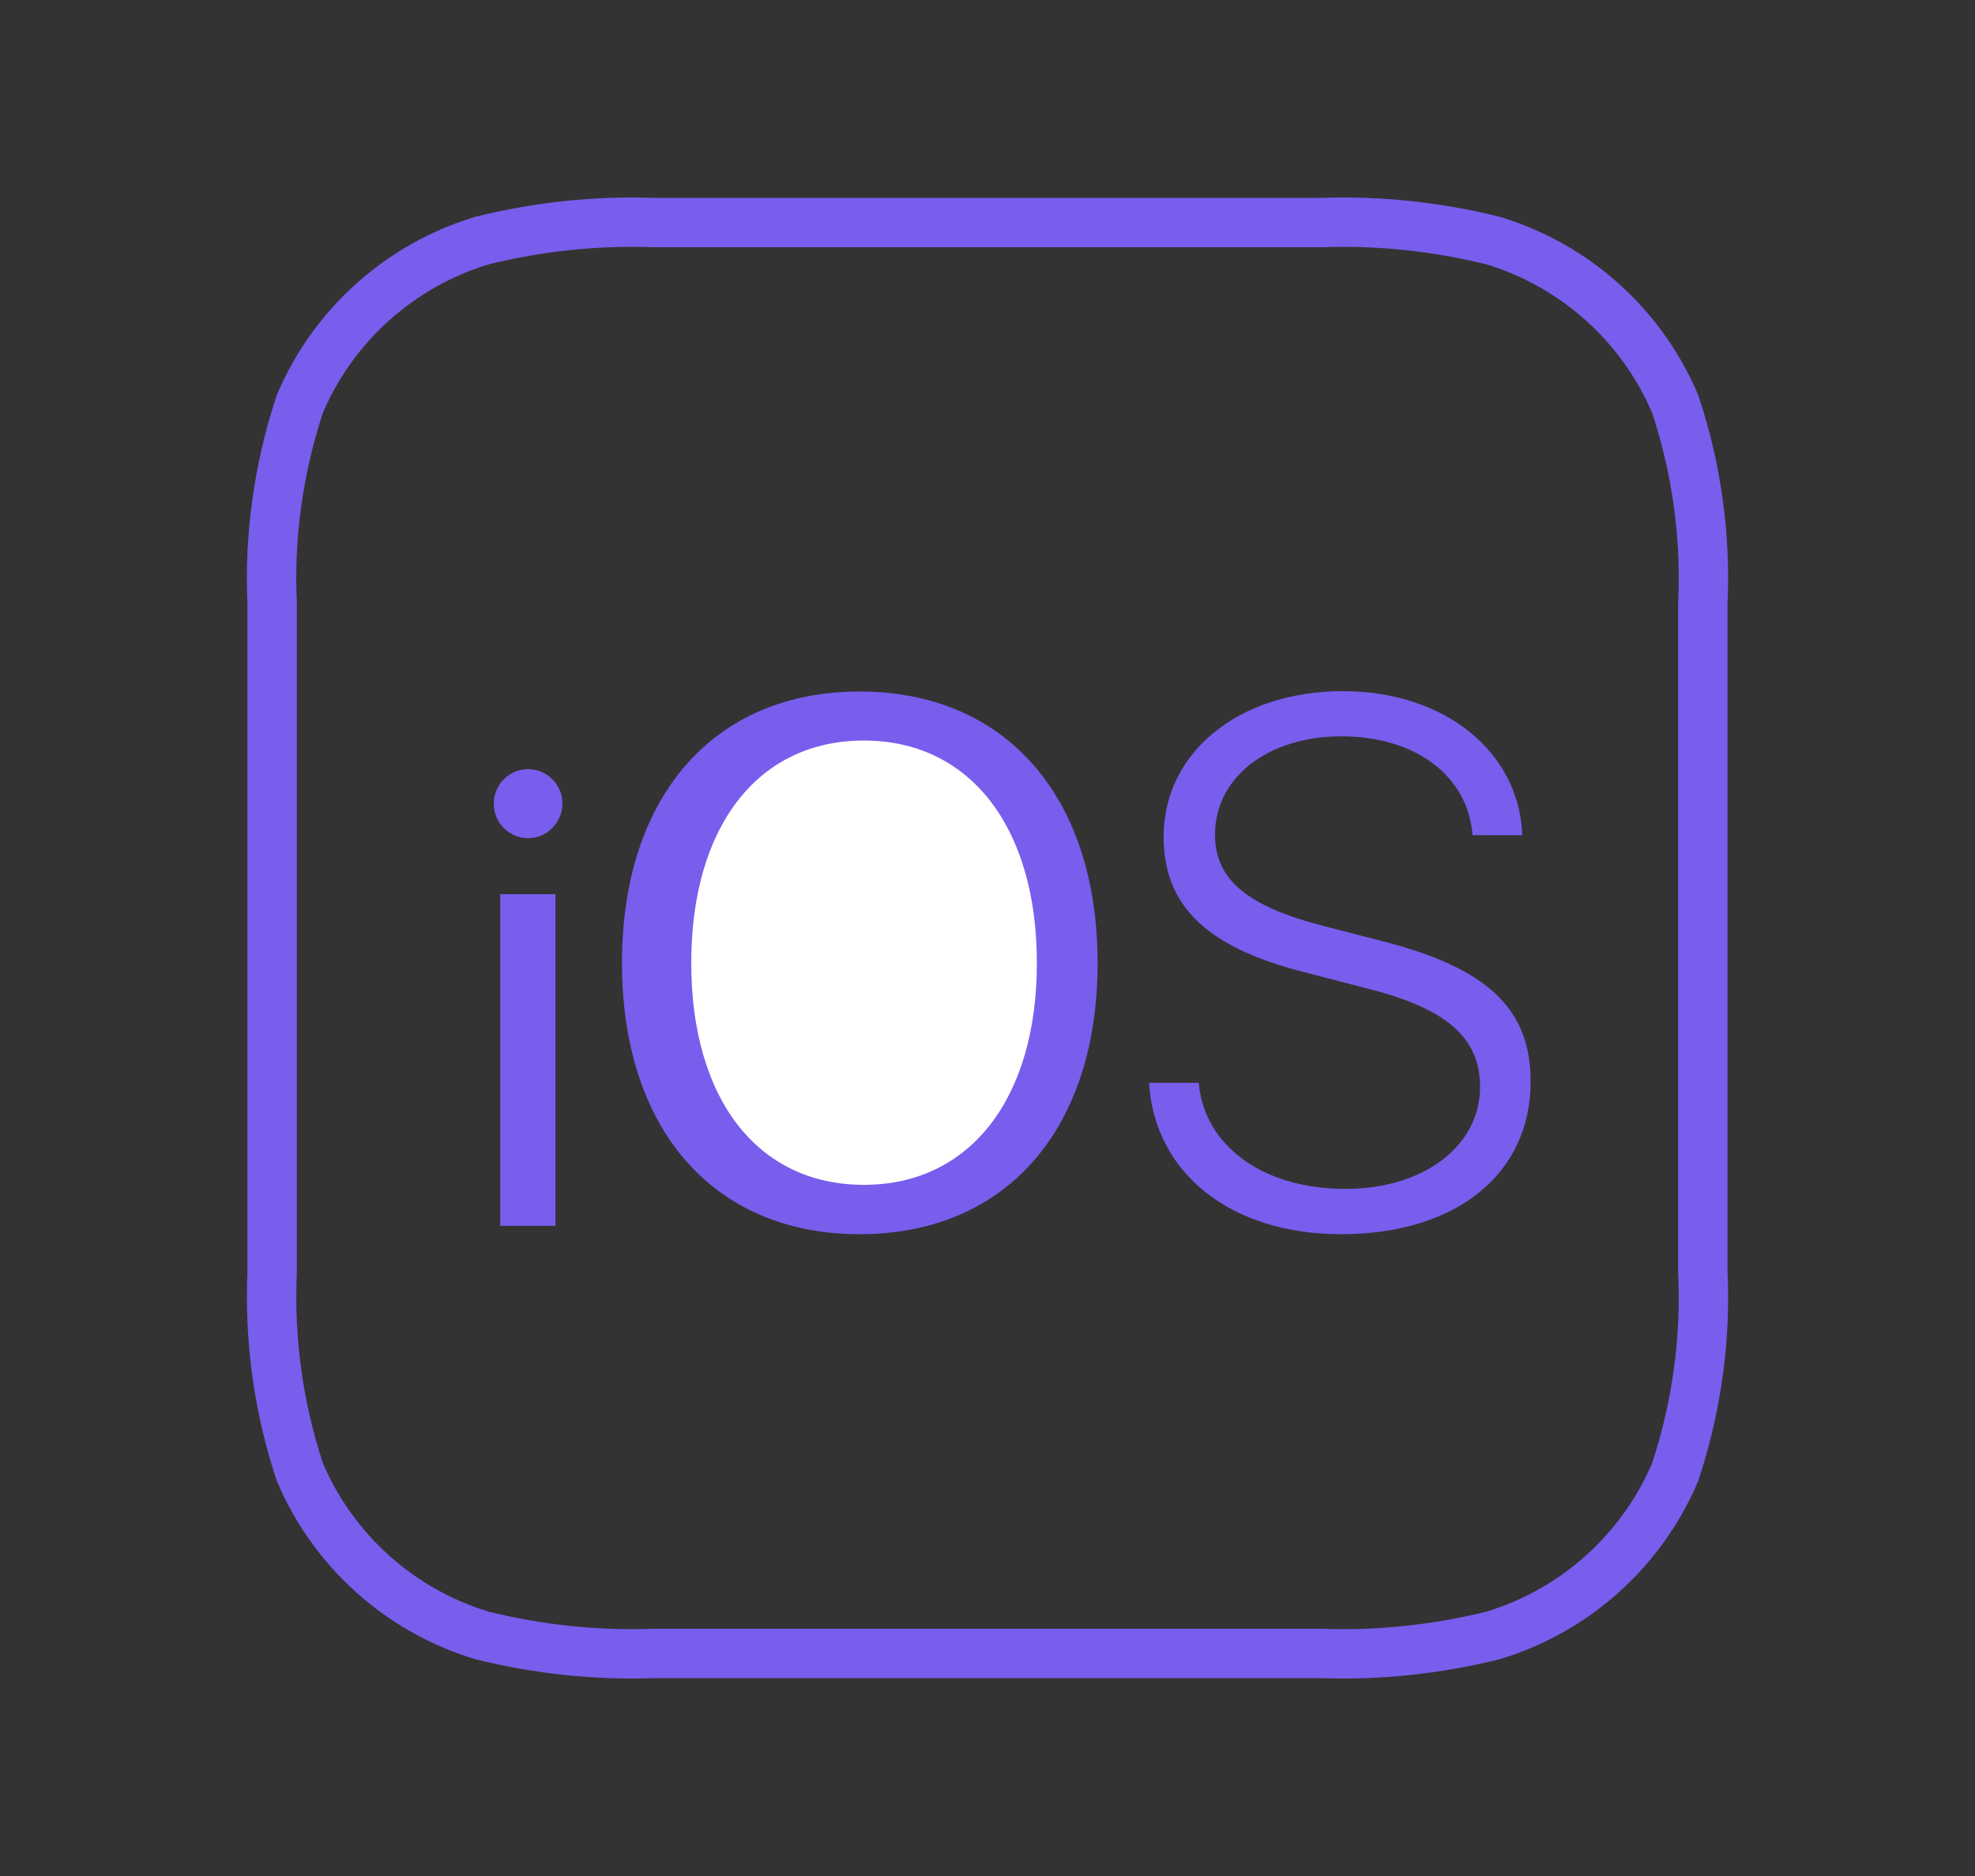
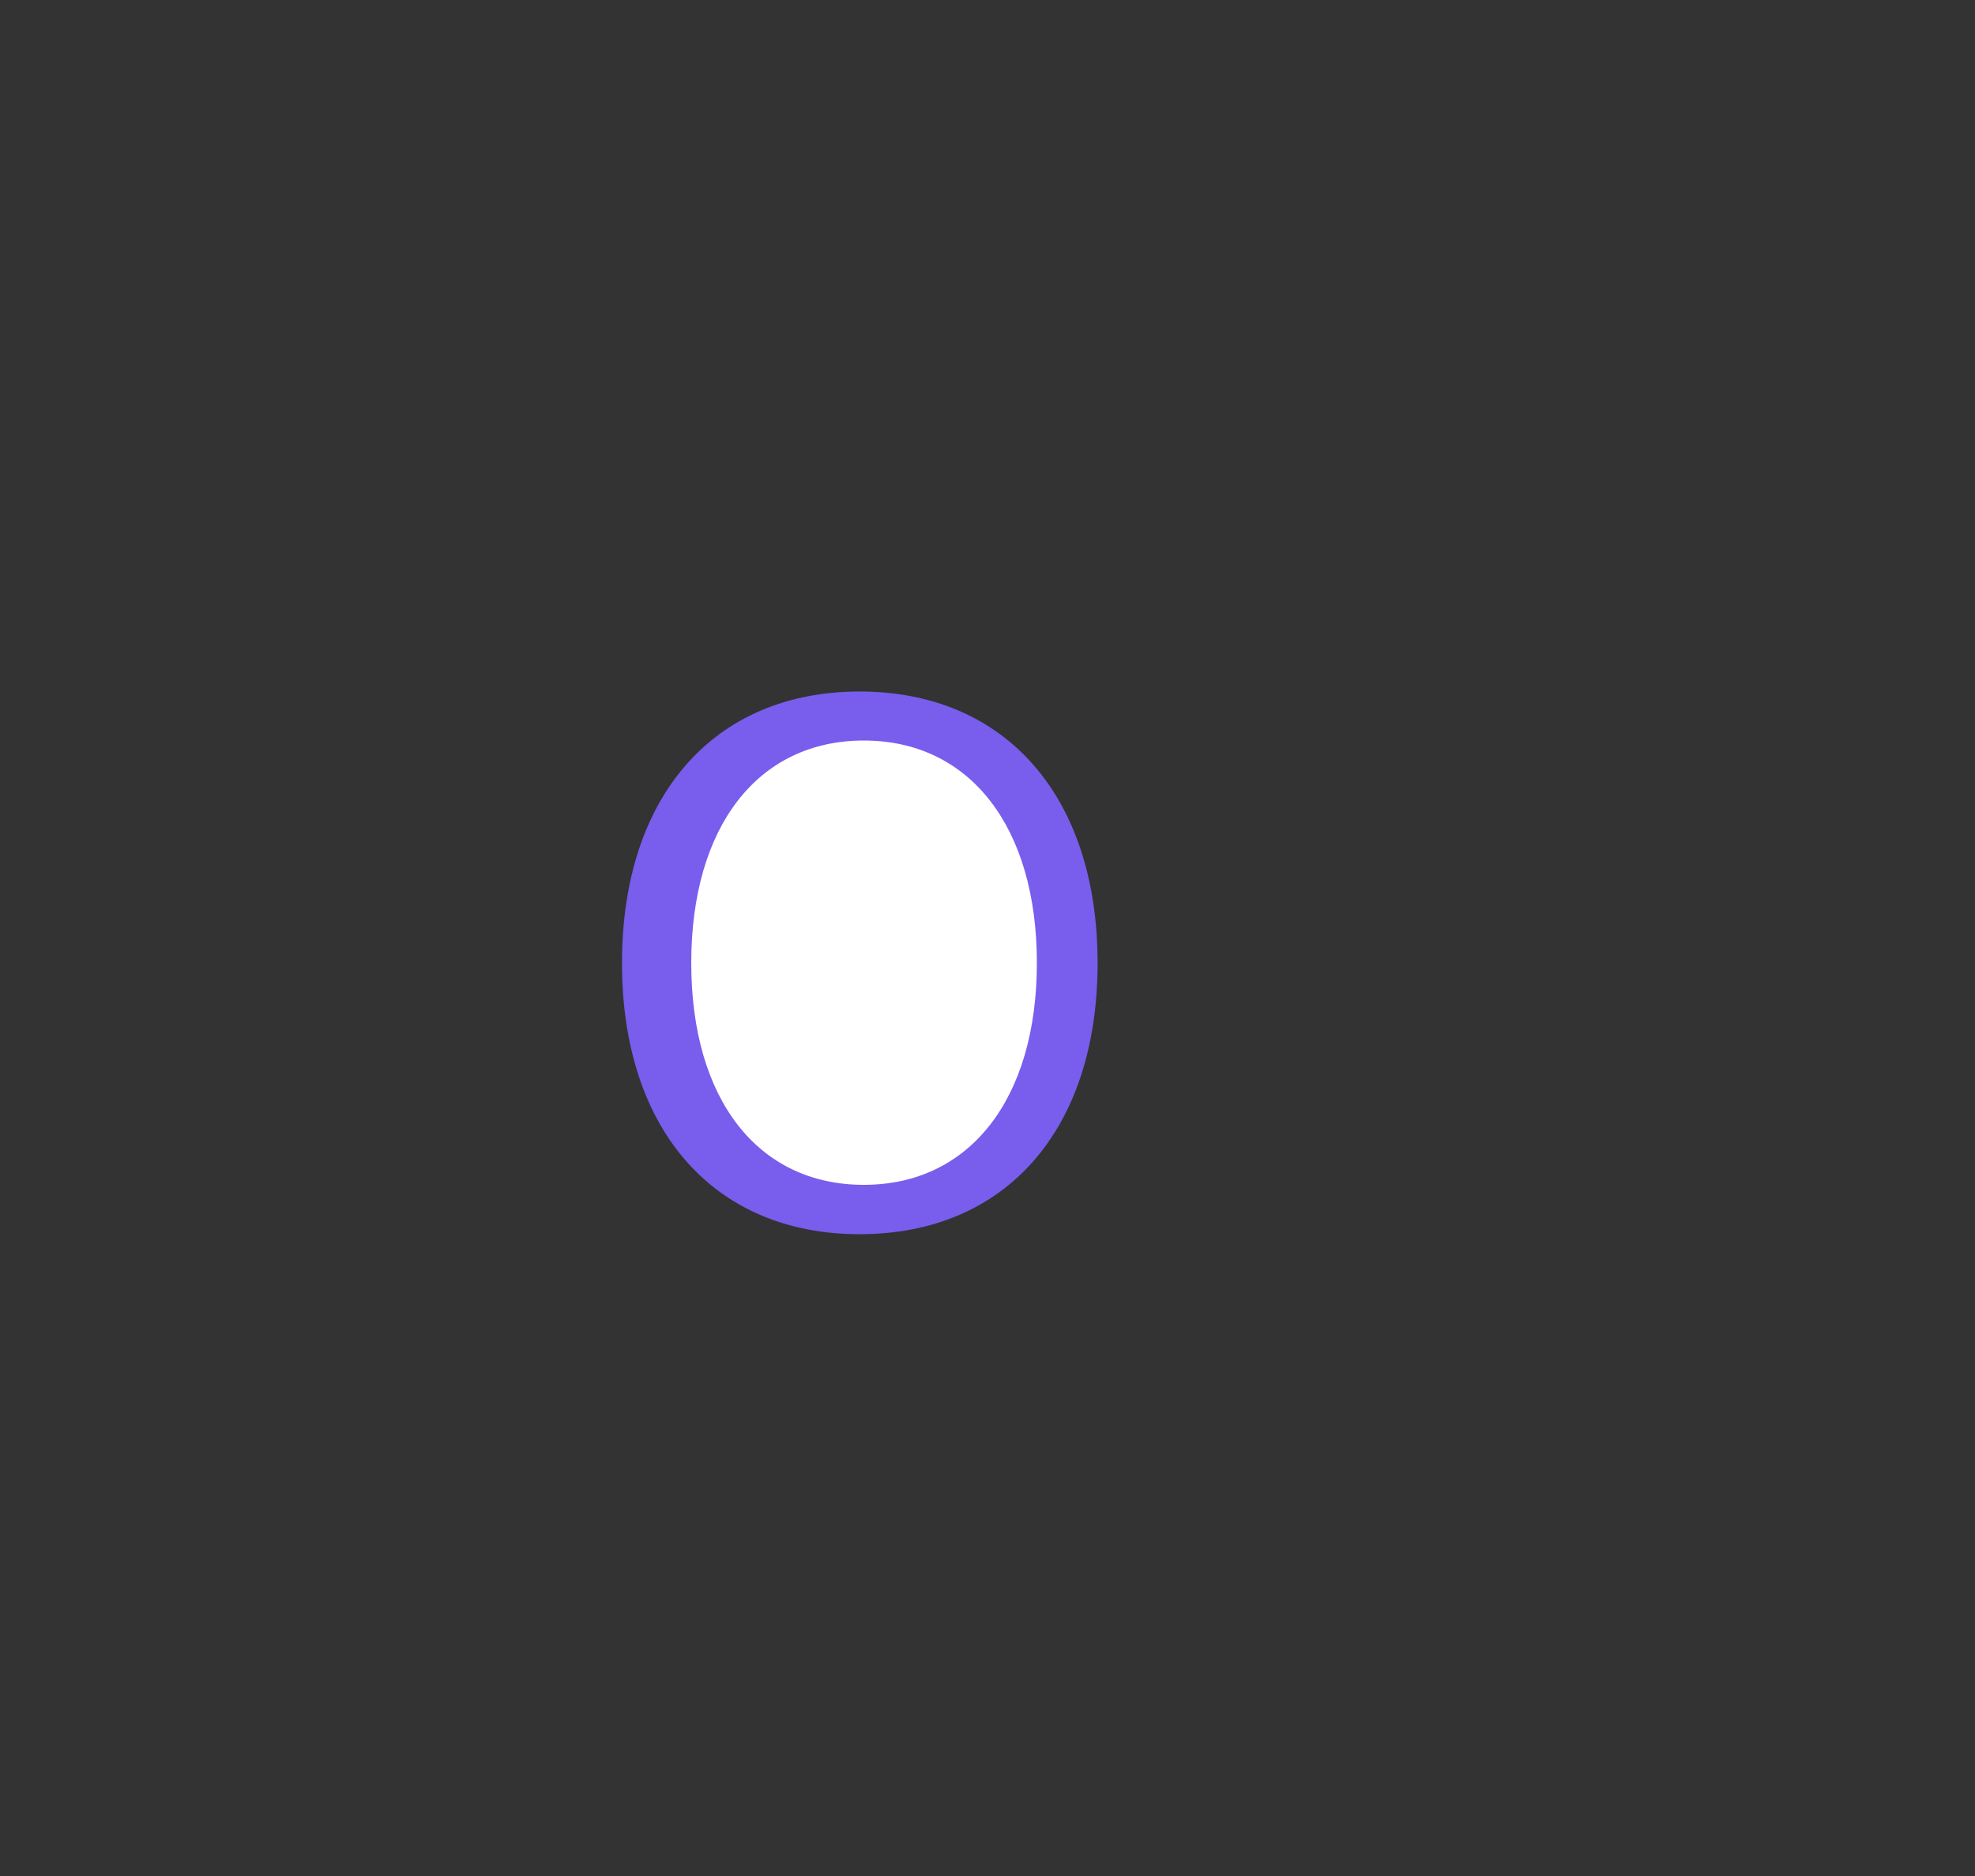
<svg xmlns="http://www.w3.org/2000/svg" width="40" height="38" viewBox="0 0 40 38" fill="none">
  <rect x="0" y="0" width="40" height="38" fill="#333333" stroke="none" />
-   <path d="M34.488 12.231L34.487 12.243V12.255V25.745V25.757L34.488 25.769C34.552 27.142 34.359 28.513 33.927 29.819C33.248 31.416 31.894 32.628 30.235 33.128C29.098 33.409 27.928 33.534 26.761 33.492L26.752 33.492H26.743H13.257H13.248L13.239 33.492C12.069 33.534 10.902 33.409 9.765 33.128C8.106 32.628 6.752 31.416 6.073 29.819C5.641 28.514 5.451 27.142 5.512 25.767L5.512 25.756V25.745V12.255V12.243L5.512 12.231C5.448 10.858 5.641 9.487 6.073 8.181C6.752 6.584 8.106 5.372 9.765 4.872C10.902 4.591 12.072 4.466 13.239 4.508L13.248 4.508H13.257H26.743H26.752L26.761 4.508C27.931 4.466 29.098 4.591 30.235 4.872C31.894 5.372 33.248 6.584 33.927 8.181C34.362 9.486 34.552 10.86 34.488 12.231Z" stroke="#795DED" />
-   <path d="M10.131 24.831H11.249V18.112H10.131V24.831Z" fill="#795DED" />
-   <path d="M10 16.272C9.997 16.66 10.306 16.974 10.689 16.978C11.075 16.981 11.387 16.667 11.391 16.279C11.391 15.894 11.082 15.584 10.702 15.58C10.316 15.577 10.003 15.887 10 16.272Z" fill="#795DED" />
-   <path d="M12.597 19.507C12.597 22.88 14.457 25 17.41 25C20.372 25 22.23 22.88 22.23 19.507C22.23 16.134 20.366 14.007 17.41 14.007C14.454 14.007 12.597 16.134 12.597 19.507Z" fill="#795DED" />
-   <path d="M23.271 21.934C23.382 23.771 24.941 25 27.157 25C29.502 25 31.003 23.774 31 21.901C31 20.418 30.103 19.598 27.974 19.058L26.825 18.761C25.266 18.362 24.608 17.822 24.608 16.907C24.608 15.735 25.696 14.915 27.164 14.915C28.669 14.915 29.73 15.715 29.824 16.917H30.832C30.768 15.229 29.263 14 27.194 14C25.108 14 23.567 15.226 23.567 16.948C23.567 18.352 24.44 19.186 26.402 19.689L27.718 20.03C29.29 20.428 29.976 21.019 29.976 22.015C29.976 23.211 28.837 24.082 27.248 24.082C25.585 24.082 24.39 23.214 24.279 21.934H23.271Z" fill="#795DED" />
+   <path d="M12.597 19.507C12.597 22.88 14.457 25 17.41 25C20.372 25 22.23 22.88 22.23 19.507C22.23 16.134 20.366 14.007 17.41 14.007C14.454 14.007 12.597 16.134 12.597 19.507" fill="#795DED" />
  <path d="M14 19.505C14 16.743 15.35 15 17.495 15C19.643 15 21 16.753 21 19.505C21 22.257 19.64 24 17.495 24C15.35 24 14 22.267 14 19.505Z" fill="white" />
</svg>